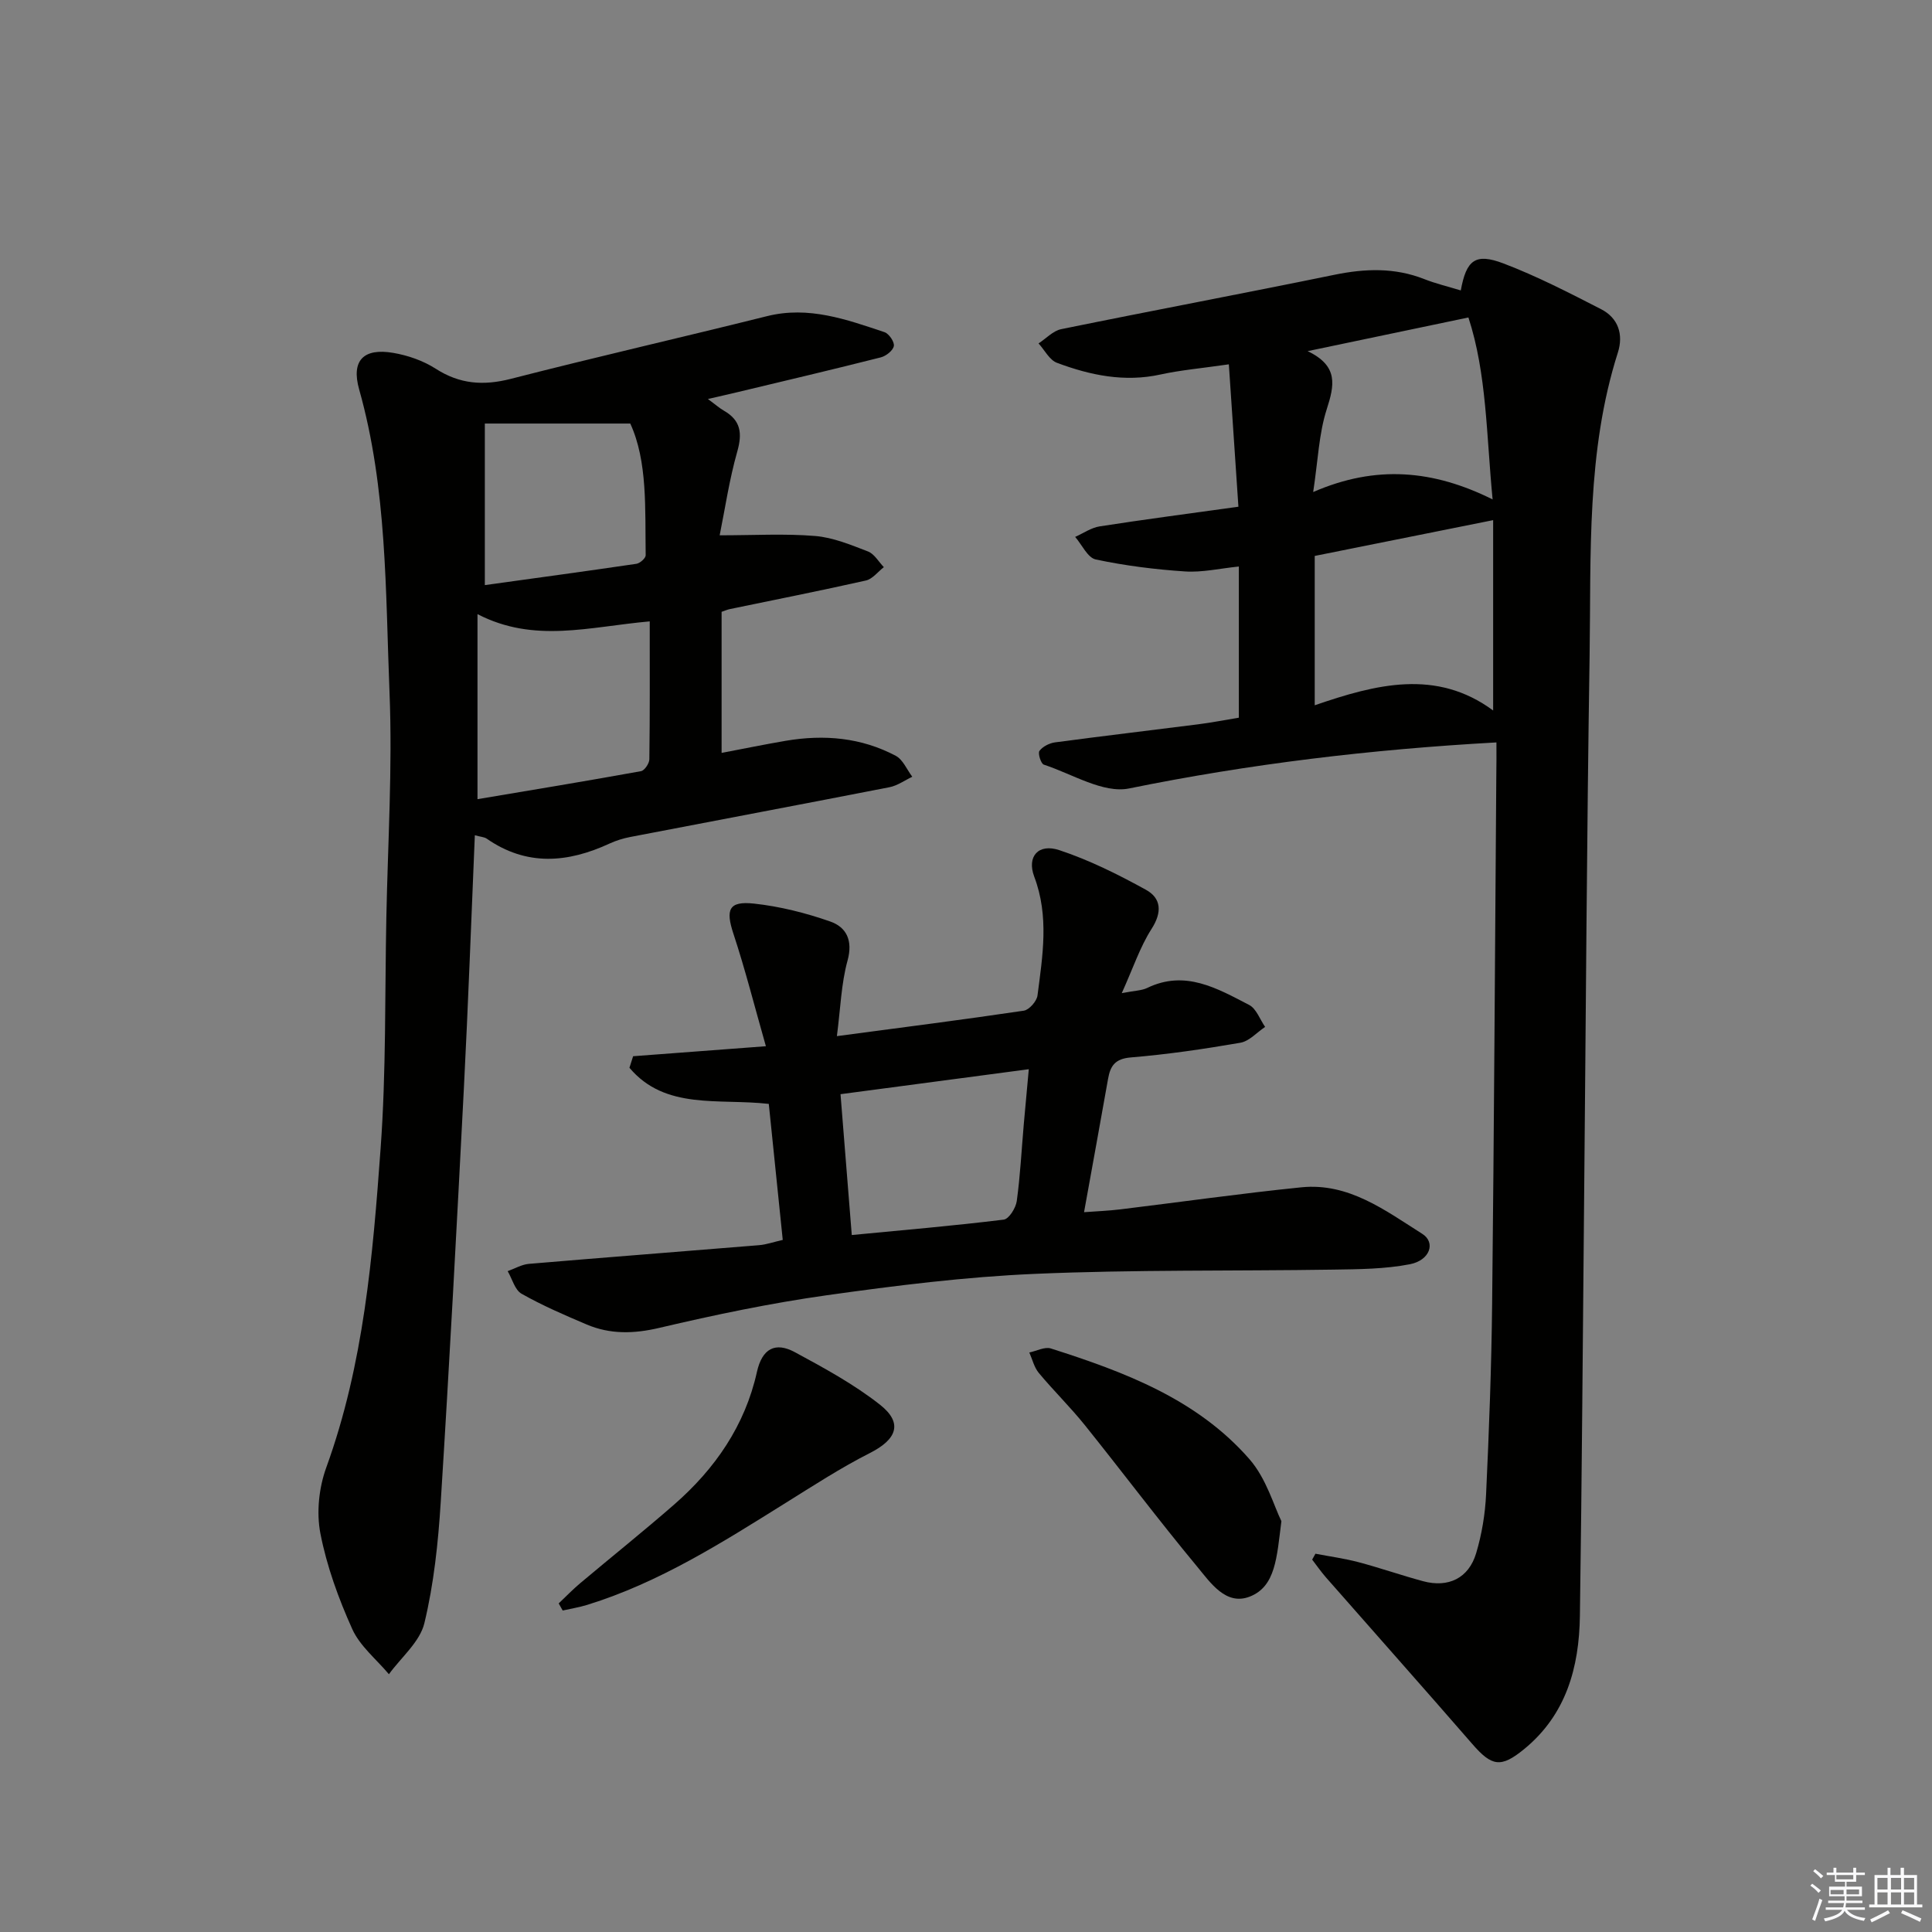
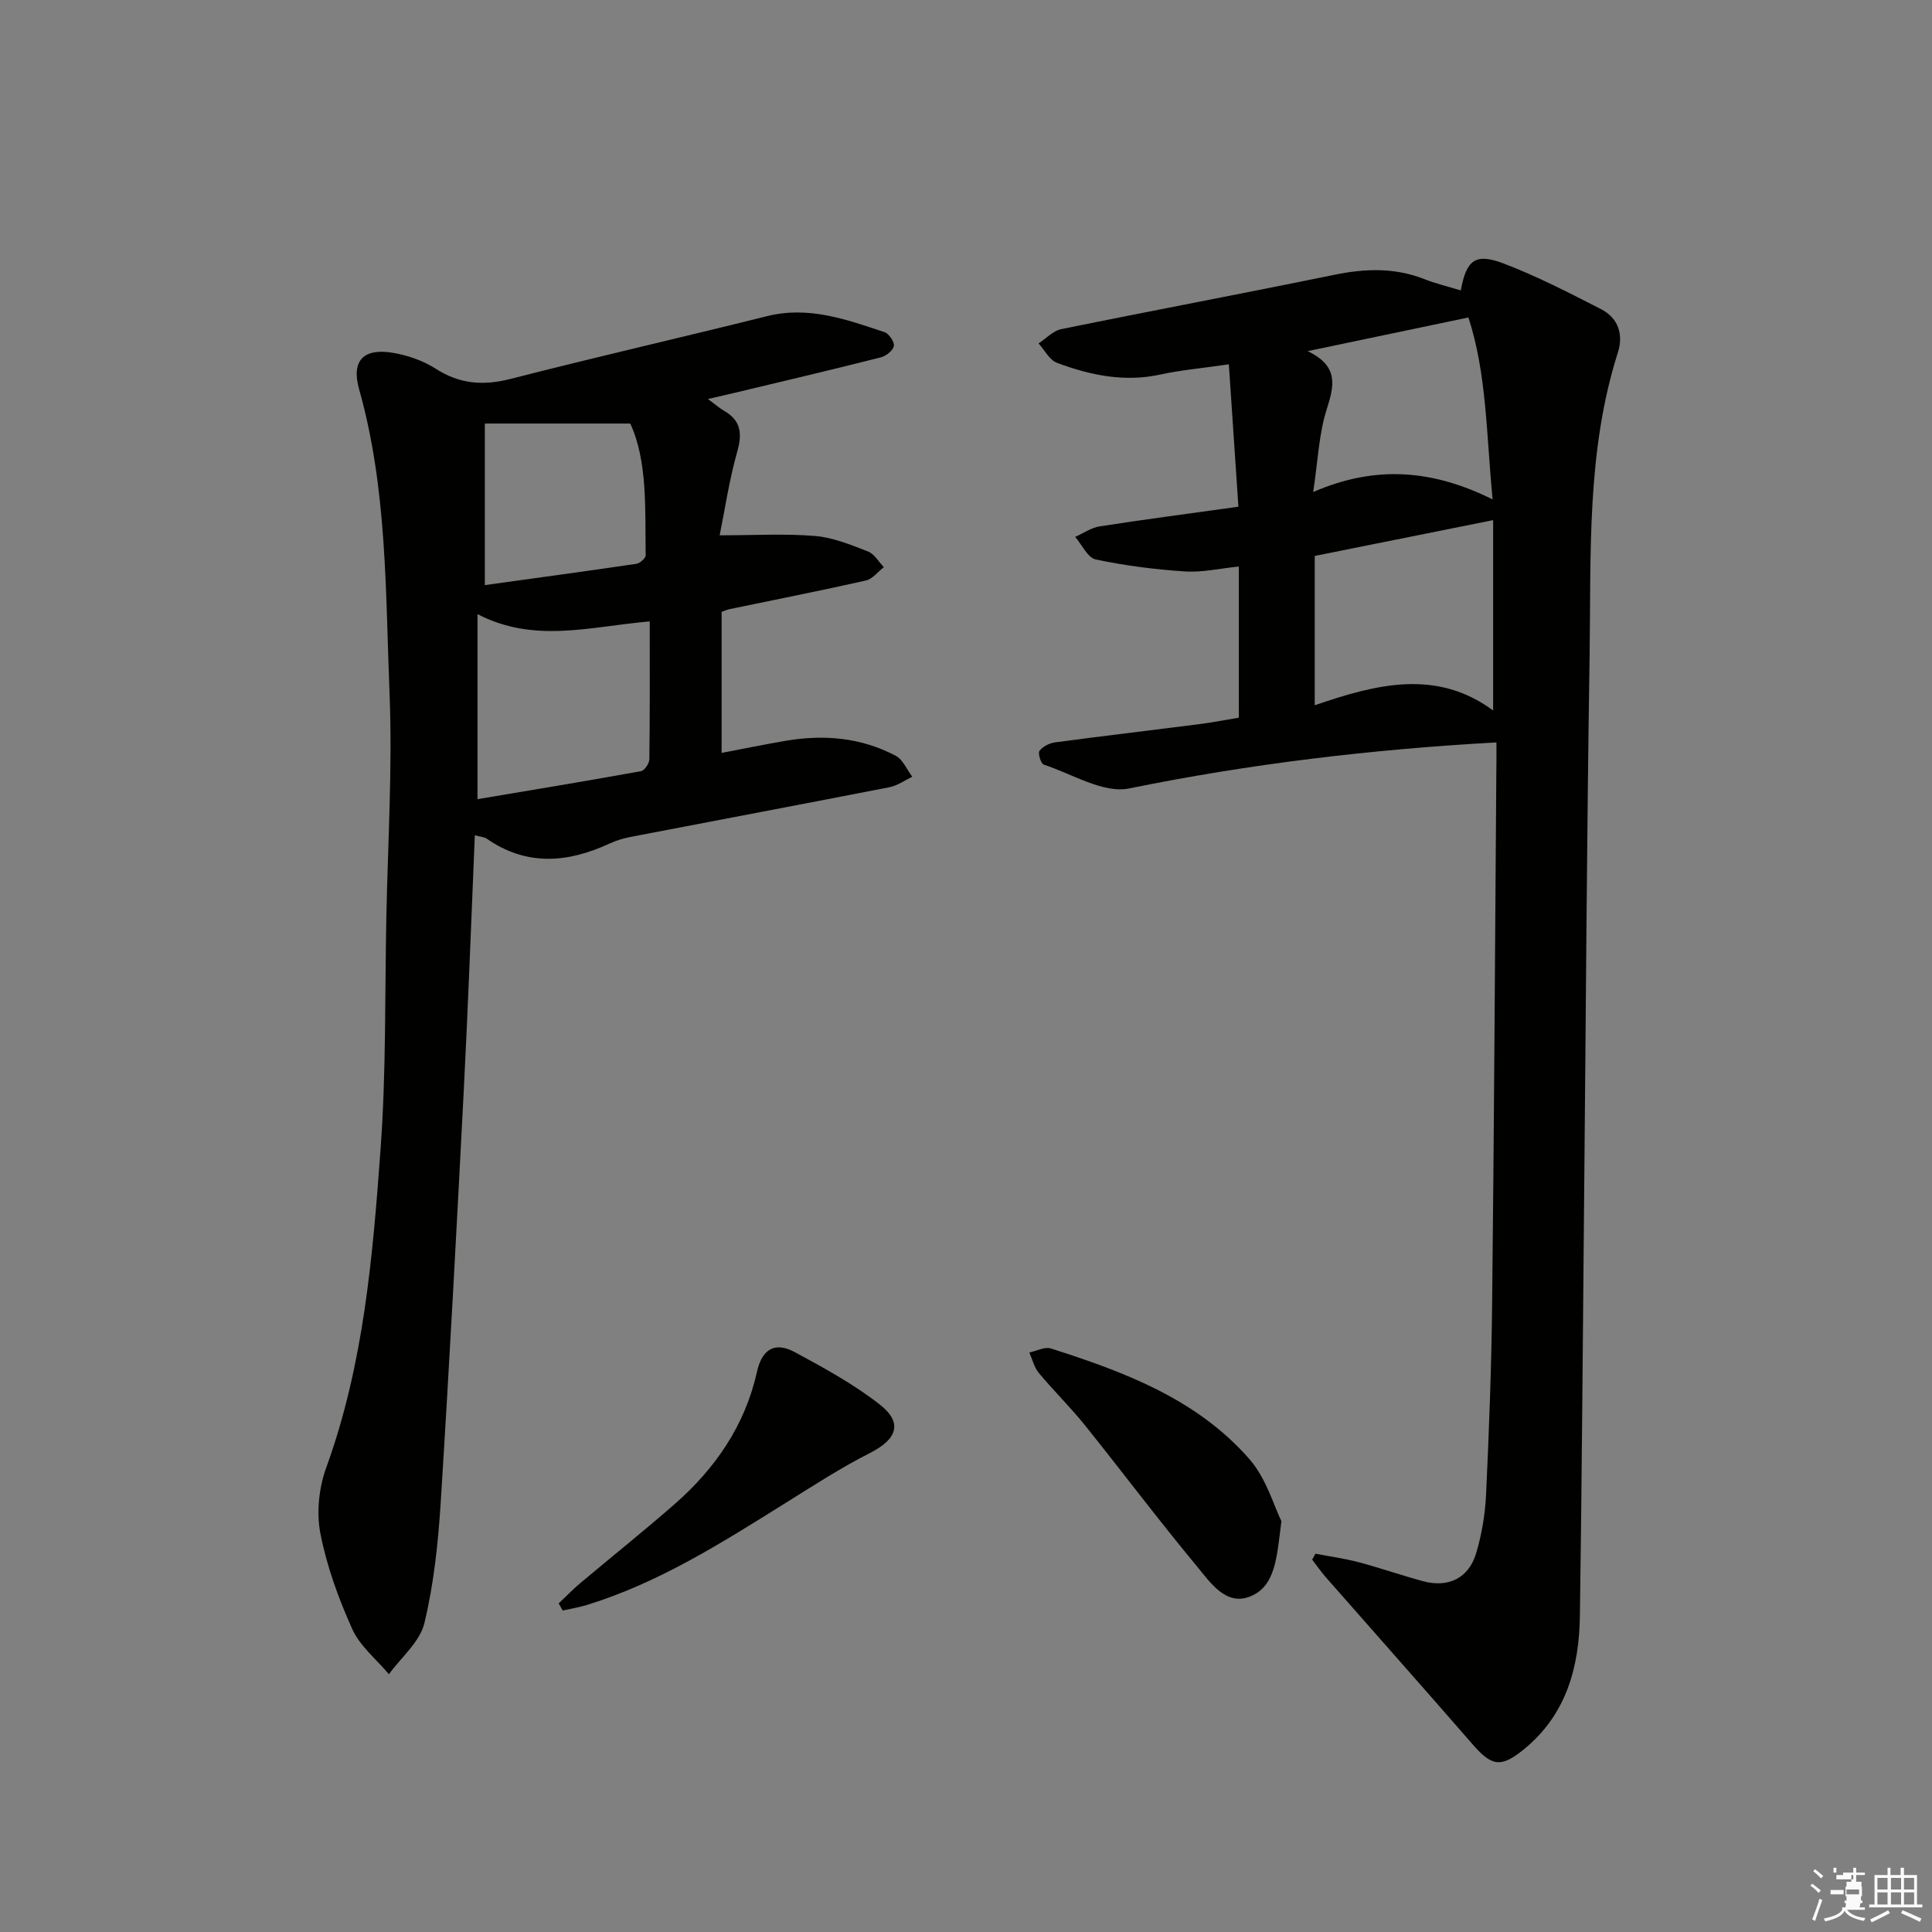
<svg xmlns="http://www.w3.org/2000/svg" enable-background="new 0 0 400 400" viewBox="0 0 400 400">
  <rect x="0" y="0" width="400" height="400" fill="#808080" stroke="none" />
  <g fill="#010100">
    <path d="m309.82 153.71c-25.99 1.44-51.11 4.45-76.05 9.53-5.35 1.09-11.79-3.01-17.66-4.93-.6-.2-1.27-2.35-.9-2.85.67-.9 2.05-1.6 3.22-1.76 9.87-1.32 19.76-2.48 29.64-3.74 2.77-.35 5.51-.89 8.42-1.37 0-10.54 0-20.78 0-31.3-3.95.4-7.59 1.26-11.16 1.02-6.19-.41-12.4-1.19-18.47-2.48-1.68-.36-2.85-3.05-4.26-4.67 1.69-.75 3.32-1.91 5.08-2.18 9.18-1.43 18.39-2.63 28.72-4.07-.66-9.88-1.31-19.46-1.98-29.48-5.7.83-9.97 1.19-14.12 2.1-7.47 1.65-14.56.17-21.46-2.41-1.56-.58-2.56-2.64-3.82-4.02 1.56-1.01 3-2.61 4.69-2.95 18.84-3.85 37.73-7.39 56.57-11.26 6.36-1.3 12.47-1.52 18.59.89 2.44.96 5.02 1.57 7.57 2.35 1.15-6.3 3-7.8 8.83-5.59 6.94 2.64 13.6 6.08 20.23 9.48 3.54 1.82 4.66 5.23 3.46 8.98-6.53 20.51-5.53 41.74-5.85 62.8-.58 37.29-.77 74.58-1.13 111.88-.28 28.96-.46 57.93-.88 86.89-.15 10.63-2.83 20.44-11.55 27.57-4.82 3.94-6.69 3.58-10.73-1.07-10.03-11.55-20.2-22.98-30.29-34.48-1.02-1.17-1.91-2.45-2.86-3.69.23-.41.45-.82.68-1.22 2.97.57 5.99.98 8.91 1.75 4.49 1.19 8.89 2.73 13.37 3.94 5.23 1.41 9.44-.61 10.99-5.79 1.18-3.94 1.87-8.13 2.06-12.24.61-13.13 1.11-26.27 1.25-39.41.4-36.3.59-72.59.86-108.89.05-2.46.03-4.92.03-7.33zm-37.62-7.69c12.69-4.37 25.18-7.6 36.94 1.08 0-13.89 0-26.89 0-39.41-12.77 2.56-24.85 4.99-36.94 7.41zm-1.47-73.32c6.46 3.09 5.54 7.09 3.95 12.05-1.62 5.04-1.8 10.55-2.8 17.12 13.05-5.68 24.91-4.56 37.15 1.53-1.3-13.33-1.2-25.99-5.01-37.67-11.11 2.33-21.61 4.53-33.29 6.97z" />
    <path d="m98.31 172.93c-.76 17.85-1.38 35.13-2.27 52.4-1.47 28.55-2.99 57.1-4.79 85.64-.53 8.42-1.42 16.93-3.39 25.1-.94 3.88-4.8 7.06-7.34 10.56-2.59-3.09-5.99-5.81-7.59-9.35-2.85-6.33-5.28-13.02-6.6-19.81-.84-4.34-.3-9.46 1.23-13.66 7.75-21.37 9.62-43.71 11.24-66.02 1.16-15.91.87-31.93 1.19-47.91.31-15.47 1.28-30.98.66-46.41-.85-21.03-.48-42.24-6.29-62.84-1.69-5.98.89-8.63 7.06-7.57 3.04.52 6.21 1.62 8.79 3.28 4.98 3.2 9.87 3.55 15.54 2.1 17.64-4.53 35.41-8.58 53.08-12.99 8.6-2.14 16.42.69 24.29 3.32.93.31 2.1 2.02 1.94 2.87-.17.94-1.61 2.07-2.7 2.35-9.79 2.48-19.63 4.8-29.45 7.15-1.86.45-3.72.86-6.35 1.47 1.56 1.14 2.38 1.88 3.32 2.42 3.5 2.01 3.84 4.67 2.76 8.47-1.65 5.81-2.53 11.84-3.64 17.33 7.1 0 13.47-.38 19.77.14 3.72.31 7.4 1.84 10.95 3.21 1.31.51 2.19 2.13 3.27 3.24-1.23.95-2.34 2.46-3.72 2.77-9.37 2.11-18.79 3.97-28.19 5.92-.47.1-.91.3-1.68.56v29.21c4.6-.87 8.94-1.77 13.3-2.51 7.9-1.34 15.62-.68 22.77 3.12 1.48.79 2.29 2.85 3.41 4.33-1.57.74-3.07 1.84-4.71 2.16-17.89 3.5-35.8 6.86-53.69 10.31-1.45.28-2.92.73-4.26 1.35-8.68 4.02-17.19 4.75-25.47-1.02-.5-.33-1.21-.35-2.44-.69zm36.21-44.28c-12.62 1.12-23.89 4.58-35.66-1.5v38.31c11.43-1.92 22.66-3.77 33.86-5.8.72-.13 1.71-1.6 1.72-2.45.13-9.25.08-18.51.08-28.56zm-34.14-40.96v33.45c10.75-1.49 21.07-2.89 31.38-4.41.74-.11 1.92-1.16 1.92-1.76-.14-9.67.41-19.46-3.19-27.28-10.51 0-19.95 0-30.11 0z" />
-     <path d="m131.08 218.68c8.71-.65 17.41-1.31 27.49-2.07-2.34-8.2-4.26-15.83-6.72-23.28-1.65-5-1-6.82 4.26-6.25 5.35.58 10.71 1.93 15.79 3.71 3.33 1.17 4.72 3.9 3.58 8.07-1.32 4.79-1.46 9.91-2.21 15.66 13.76-1.83 26.25-3.42 38.7-5.27 1.11-.17 2.67-1.95 2.83-3.13 1.06-8.21 2.44-16.39-.67-24.61-1.58-4.19.86-6.93 5.18-5.5 6.22 2.06 12.2 5.04 17.96 8.22 3.15 1.74 3.37 4.62 1.16 8.07-2.41 3.76-3.84 8.15-6.18 13.32 2.74-.53 4.12-.53 5.23-1.06 7.89-3.84 14.54.09 21.14 3.5 1.49.77 2.23 3 3.31 4.55-1.7 1.13-3.28 2.96-5.13 3.28-7.51 1.3-15.08 2.41-22.68 3.04-3.26.27-4.24 1.75-4.71 4.45-1.59 8.98-3.23 17.95-4.97 27.59 2.69-.2 5.1-.29 7.48-.58 12.5-1.52 24.98-3.3 37.51-4.57 9.8-.99 17.37 4.79 25.03 9.63 2.84 1.79 1.61 5.49-2.57 6.3-5.16 1-10.54 1.03-15.82 1.11-20.61.32-41.24-.01-61.81.88-14.41.62-28.8 2.42-43.1 4.43-11.64 1.64-23.2 4.06-34.65 6.75-5.27 1.24-10.16 1.37-15.05-.7-4.57-1.94-9.16-3.92-13.47-6.36-1.4-.79-1.94-3.08-2.88-4.68 1.46-.52 2.89-1.38 4.38-1.51 15.89-1.35 31.79-2.56 47.68-3.87 1.46-.12 2.89-.63 4.89-1.09-.96-9.41-1.92-18.76-2.89-28.16-10.37-1.18-21.44 1.33-28.85-7.48.25-.82.5-1.6.76-2.39zm45.27 37.02c10.75-1.03 21.13-1.92 31.46-3.19 1.08-.13 2.5-2.41 2.7-3.84.72-5.26.99-10.58 1.45-15.88.32-3.69.67-7.38 1.04-11.42-13.48 1.79-26.09 3.46-38.98 5.17.79 9.91 1.54 19.3 2.33 29.16z" />
    <path d="m115.67 331.97c1.48-1.4 2.9-2.88 4.46-4.19 6.48-5.45 13.1-10.74 19.47-16.3 8.45-7.38 14.64-16.33 17.11-27.42 1.08-4.85 3.79-6.3 7.85-4.11 6.07 3.28 12.23 6.63 17.62 10.87 4.83 3.8 3.5 7.19-2.07 10.01-6.04 3.06-11.75 6.78-17.51 10.37-13.09 8.17-26.11 16.46-41.02 21.07-1.66.51-3.39.79-5.08 1.17-.28-.49-.56-.98-.83-1.47z" />
    <path d="m265.3 314.94c-.96 7.52-1.18 13.52-6.55 15.62-4.95 1.94-8.17-2.93-10.91-6.23-7.95-9.58-15.43-19.54-23.22-29.25-3.01-3.75-6.47-7.13-9.55-10.83-.96-1.16-1.33-2.81-1.96-4.23 1.5-.31 3.2-1.24 4.47-.83 15.25 4.86 30.26 10.49 41.11 22.92 3.51 4.02 5.07 9.72 6.61 12.83z" />
  </g>
-   <path d="m374.8 390.4.4-.4c.7.5 1.3 1 1.8 1.4l-.5.5c-.5-.6-1.1-1.1-1.7-1.5zm1 7.3-.6-.3c.5-1.4 1.1-2.8 1.5-4.3.2.1.4.2.6.3-.5 1.3-1 2.8-1.5 4.3zm-.4-10.3.4-.4c.4.3 1 .8 1.7 1.4l-.5.5c-.4-.5-1-1-1.6-1.5zm2.5.3h1.7v-1h.6v1h3.5v-1h.6v1h1.8v.5h-1.8v1.4h-2v1h3.2v2h-3.2v.9h3.3v.5h-3.4c0 .3-.1.6-.1.9h4v.5h-3.7c.7.9 1.9 1.5 3.8 1.7-.1.2-.2.4-.3.6-2.1-.4-3.5-1.1-4-2.1-.4 1-1.8 1.7-4 2.2-.1-.2-.2-.4-.3-.6 2.1-.4 3.4-1 3.8-1.8h-3.4v-.5h3.6c.1-.3.1-.6.2-.9h-3.3v-.5h3.4c0-.3 0-.6 0-.9h-3.2v-2h3.3v-1h-2.1v-1.4h-1.7v-.5zm1.1 3.5v1h2.7c0-.3 0-.4 0-.4 0-.1 0-.2 0-.2 0-.1 0-.2 0-.3h-2.7zm1.2-3v.9h3.5v-.9zm4.7 3h-2.6v.6.4h2.6z" fill="#fafafb" />
+   <path d="m374.8 390.4.4-.4c.7.5 1.3 1 1.8 1.4l-.5.5c-.5-.6-1.1-1.1-1.7-1.5zm1 7.3-.6-.3c.5-1.4 1.1-2.8 1.5-4.3.2.1.4.2.6.3-.5 1.3-1 2.8-1.5 4.3zm-.4-10.3.4-.4c.4.3 1 .8 1.7 1.4l-.5.5c-.4-.5-1-1-1.6-1.5zm2.5.3h1.7v-1h.6v1h3.5v-1h.6v1h1.8v.5h-1.8v1.4h-2v1h3.2v2h-3.2v.9h3.3v.5h-3.4c0 .3-.1.6-.1.9h4v.5h-3.7c.7.9 1.9 1.5 3.8 1.7-.1.2-.2.4-.3.6-2.1-.4-3.5-1.1-4-2.1-.4 1-1.8 1.7-4 2.2-.1-.2-.2-.4-.3-.6 2.1-.4 3.4-1 3.8-1.8v-.5h3.6c.1-.3.1-.6.2-.9h-3.3v-.5h3.4c0-.3 0-.6 0-.9h-3.2v-2h3.3v-1h-2.1v-1.4h-1.7v-.5zm1.1 3.5v1h2.7c0-.3 0-.4 0-.4 0-.1 0-.2 0-.2 0-.1 0-.2 0-.3h-2.7zm1.2-3v.9h3.5v-.9zm4.7 3h-2.6v.6.4h2.6z" fill="#fafafb" />
  <path d="m393.6 386.7h.6v1.5h2.7v6.1h1.1v.6h-11v-.6h1.1v-6.1h2.7v-1.5h.6v1.5h2.1v-1.5zm-2.7 8.8.4.6c-1.2.6-2.5 1.3-3.8 1.9-.1-.2-.2-.4-.3-.6 1.2-.6 2.5-1.2 3.7-1.9zm-2.2-6.7v2.4h2.1v-2.4zm0 3v2.5h2.1v-2.5zm2.8-3v2.4h2.1v-2.4zm0 3v2.5h2.1v-2.5zm6 6.1c-1.4-.7-2.7-1.3-3.9-1.8l.3-.6c1.5.6 2.7 1.2 3.9 1.7zm-1.2-9.1h-2.1v2.4h2.1zm-2.1 3v2.5h2.1v-2.5z" fill="#fafafb" />
</svg>